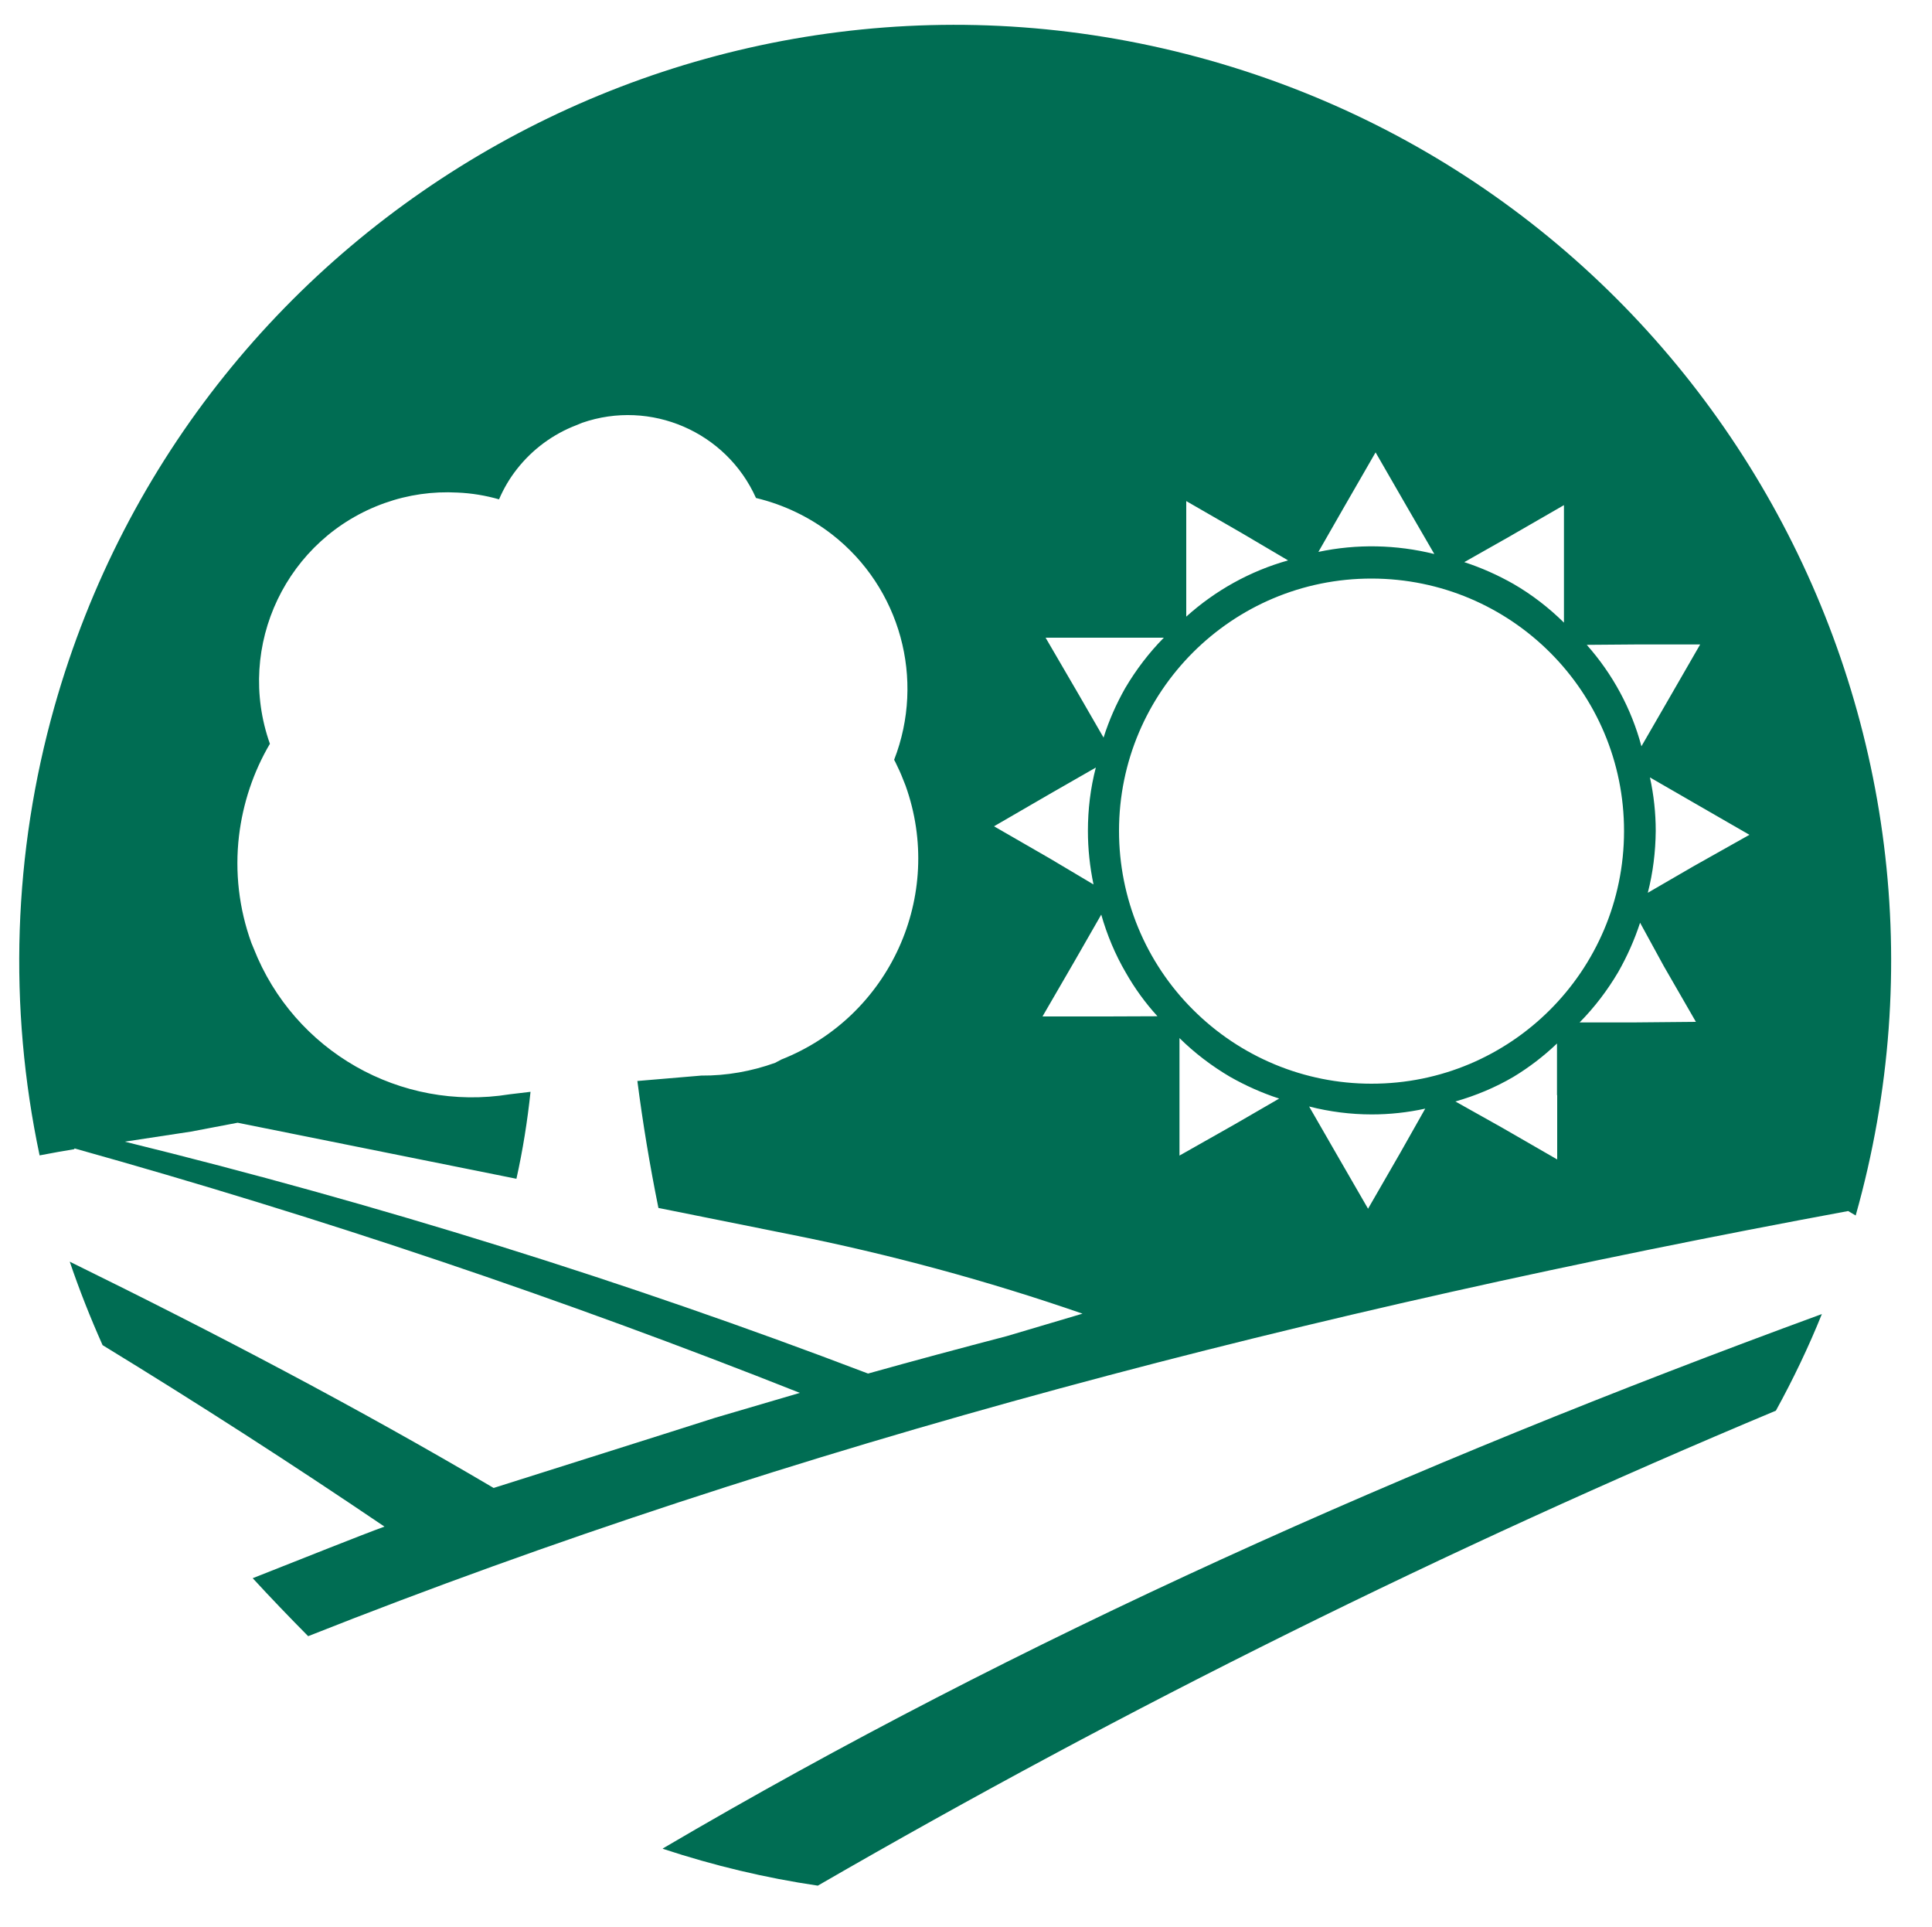
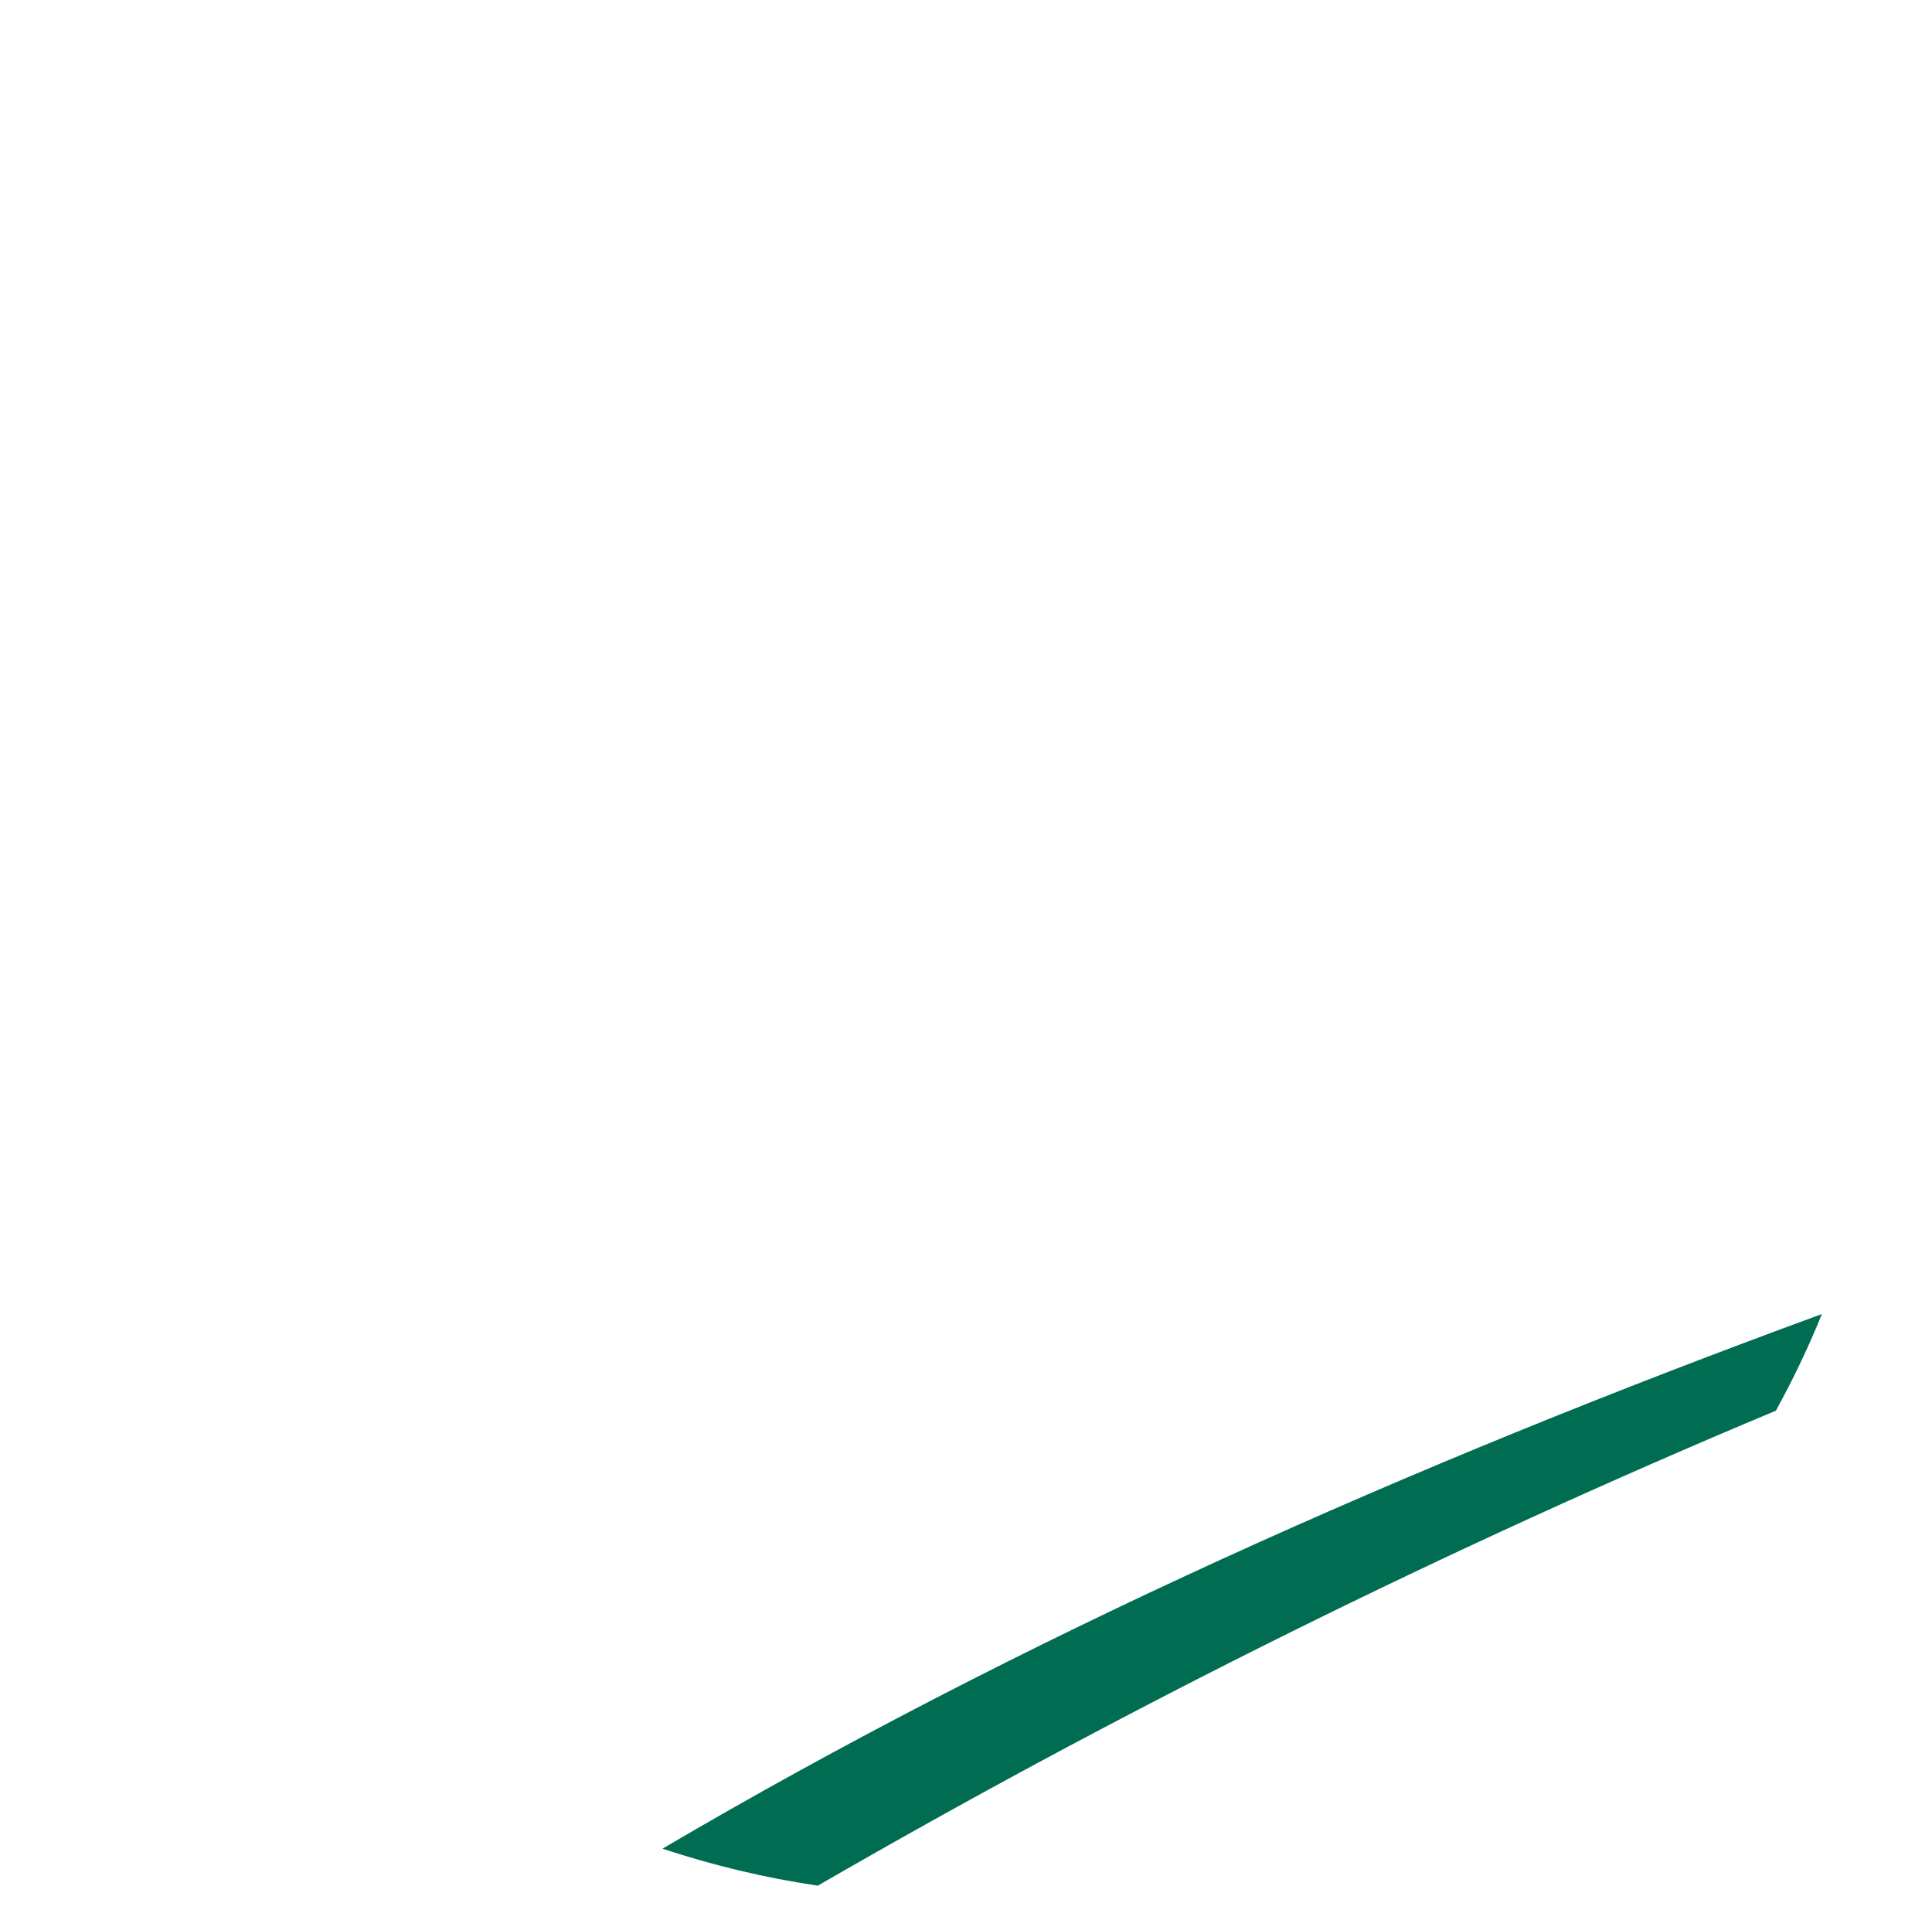
<svg xmlns="http://www.w3.org/2000/svg" version="1.1" id="Ebene_1" x="0px" y="0px" width="100px" height="99.72px" viewBox="0 0 100 99.72" enable-background="new 0 0 100 99.72" xml:space="preserve">
  <g>
    <g>
      <path fill="#006D53" d="M34.33,95.68c2.61,0.86,5.28,1.5,8,1.9C58.32,88.34,74.88,80.13,91.92,73c0.89-1.62,1.69-3.29,2.38-5    c-21.34,7.82-41.54,16.81-60,27.66" />
-       <path fill="#006D53" d="M3.86,59.43c12.73,3.56,25.26,7.78,37.54,12.65l-4.39,1.29c-1.58,0.51-9.89,3.13-11.46,3.63    c-7-4.13-14.38-8-21.94-11.71c0.5,1.47,1.07,2.91,1.7,4.32c4.96,3.03,9.82,6.16,14.59,9.39c-1.19,0.43-4.18,1.63-6.82,2.67    c0.92,1,1.88,2,2.87,3c25.24-10,52-16.87,79.71-22l0.39,0.23c7.27-25.75-7.7-52.51-33.45-59.78S10.1,10.82,2.82,36.56    c-2.14,7.57-2.4,15.54-0.77,23.23c0.72-0.14,1.35-0.25,1.79-0.32 M57.28,52.6h-3.32l1.67-2.88l1.37-2.39    c0.3,1.05,0.72,2.06,1.27,3c0.46,0.81,1.01,1.57,1.64,2.26L57.28,52.6z M57.92,43c0-7.22,5.86-13.07,13.08-13.06    s13.07,5.86,13.06,13.08s-5.86,13.07-13.08,13.06c-3.46,0-6.78-1.38-9.23-3.83C59.29,49.8,57.92,46.47,57.92,43 M63.93,58.17    l-2.88,1.63v-6.08c0.78,0.77,1.66,1.44,2.61,2c0.81,0.46,1.66,0.84,2.55,1.13L63.93,58.17z M72.47,59.67l-1.66,2.88l-1.68-2.91    l-1.37-2.38c1.06,0.27,2.15,0.41,3.24,0.41c0.93,0,1.86-0.1,2.77-0.3L72.47,59.67z M80.6,56.67V60l-2.88-1.66L75.33,57    c1.05-0.3,2.06-0.72,3-1.27c0.81-0.49,1.57-1.07,2.26-1.73V56.67z M84.5,52.91h-2.74c0.77-0.78,1.44-1.66,2-2.61    c0.46-0.81,0.84-1.66,1.13-2.55L86.12,50l1.66,2.88L84.5,52.91z M87.67,44.82l-2.38,1.38c0.27-1.05,0.4-2.12,0.41-3.2    c0-0.93-0.1-1.86-0.3-2.77l2.27,1.31l2.88,1.66L87.67,44.82z M84.67,33.35H88l-1.66,2.88l-1.38,2.39    c-0.52-1.95-1.49-3.74-2.83-5.25L84.67,33.35z M78.07,27.8l2.88-1.66v6.08c-0.78-0.77-1.66-1.45-2.61-2    c-0.81-0.46-1.66-0.84-2.55-1.13L78.07,27.8z M69.54,26.29l1.66-2.88l1.66,2.88l1.38,2.38c-1.97-0.49-4.02-0.53-6-0.11    L69.54,26.29z M61.4,29.29v-3.36l2.88,1.66L66.67,29c-1.96,0.55-3.76,1.55-5.27,2.91V29.29z M57.49,33h2.75    c-0.77,0.78-1.44,1.66-2,2.61c-0.46,0.81-0.84,1.67-1.12,2.56l-1.31-2.27L54.12,33H57.49z M54.33,41.09l2.39-1.37    c-0.28,1.07-0.41,2.17-0.41,3.28c0,0.93,0.1,1.86,0.29,2.77l-2.27-1.35l-2.88-1.66L54.33,41.09z M9.88,58.56l2.42-0.46L26.73,61    c0.33-1.48,0.57-2.99,0.73-4.5l-1.09,0.13c-5.64,0.91-11.15-2.23-13.24-7.55l-0.12-0.29l0,0c-0.64-1.77-0.86-3.66-0.64-5.53    c0.2-1.68,0.74-3.31,1.6-4.77c-1.8-5.08,0.87-10.66,5.95-12.46c1.21-0.43,2.48-0.61,3.76-0.54c0.73,0.03,1.45,0.15,2.15,0.35    c0.24-0.56,0.55-1.09,0.93-1.57c0.8-1.02,1.87-1.81,3.08-2.27l0.29-0.12l0,0c3.55-1.23,7.46,0.46,9,3.89    c1.43,0.34,2.78,0.99,3.94,1.89c3.53,2.75,4.83,7.49,3.21,11.66l0.06,0.11c0.16,0.32,0.3,0.63,0.41,0.92l0.12,0.3l0,0    c2.04,5.69-0.81,11.96-6.43,14.18L40.12,55l0,0c-1.22,0.44-2.52,0.67-3.82,0.66l-3.31,0.28c0.28,2.17,0.64,4.35,1.09,6.57    l6.82,1.37c5.13,1.02,10.19,2.39,15.13,4.1l-3.91,1.16l0,0c-2.41,0.63-4.8,1.27-7.19,1.94c-12.56-4.79-25.41-8.79-38.47-12    L9.88,58.56z" />
    </g>
  </g>
</svg>